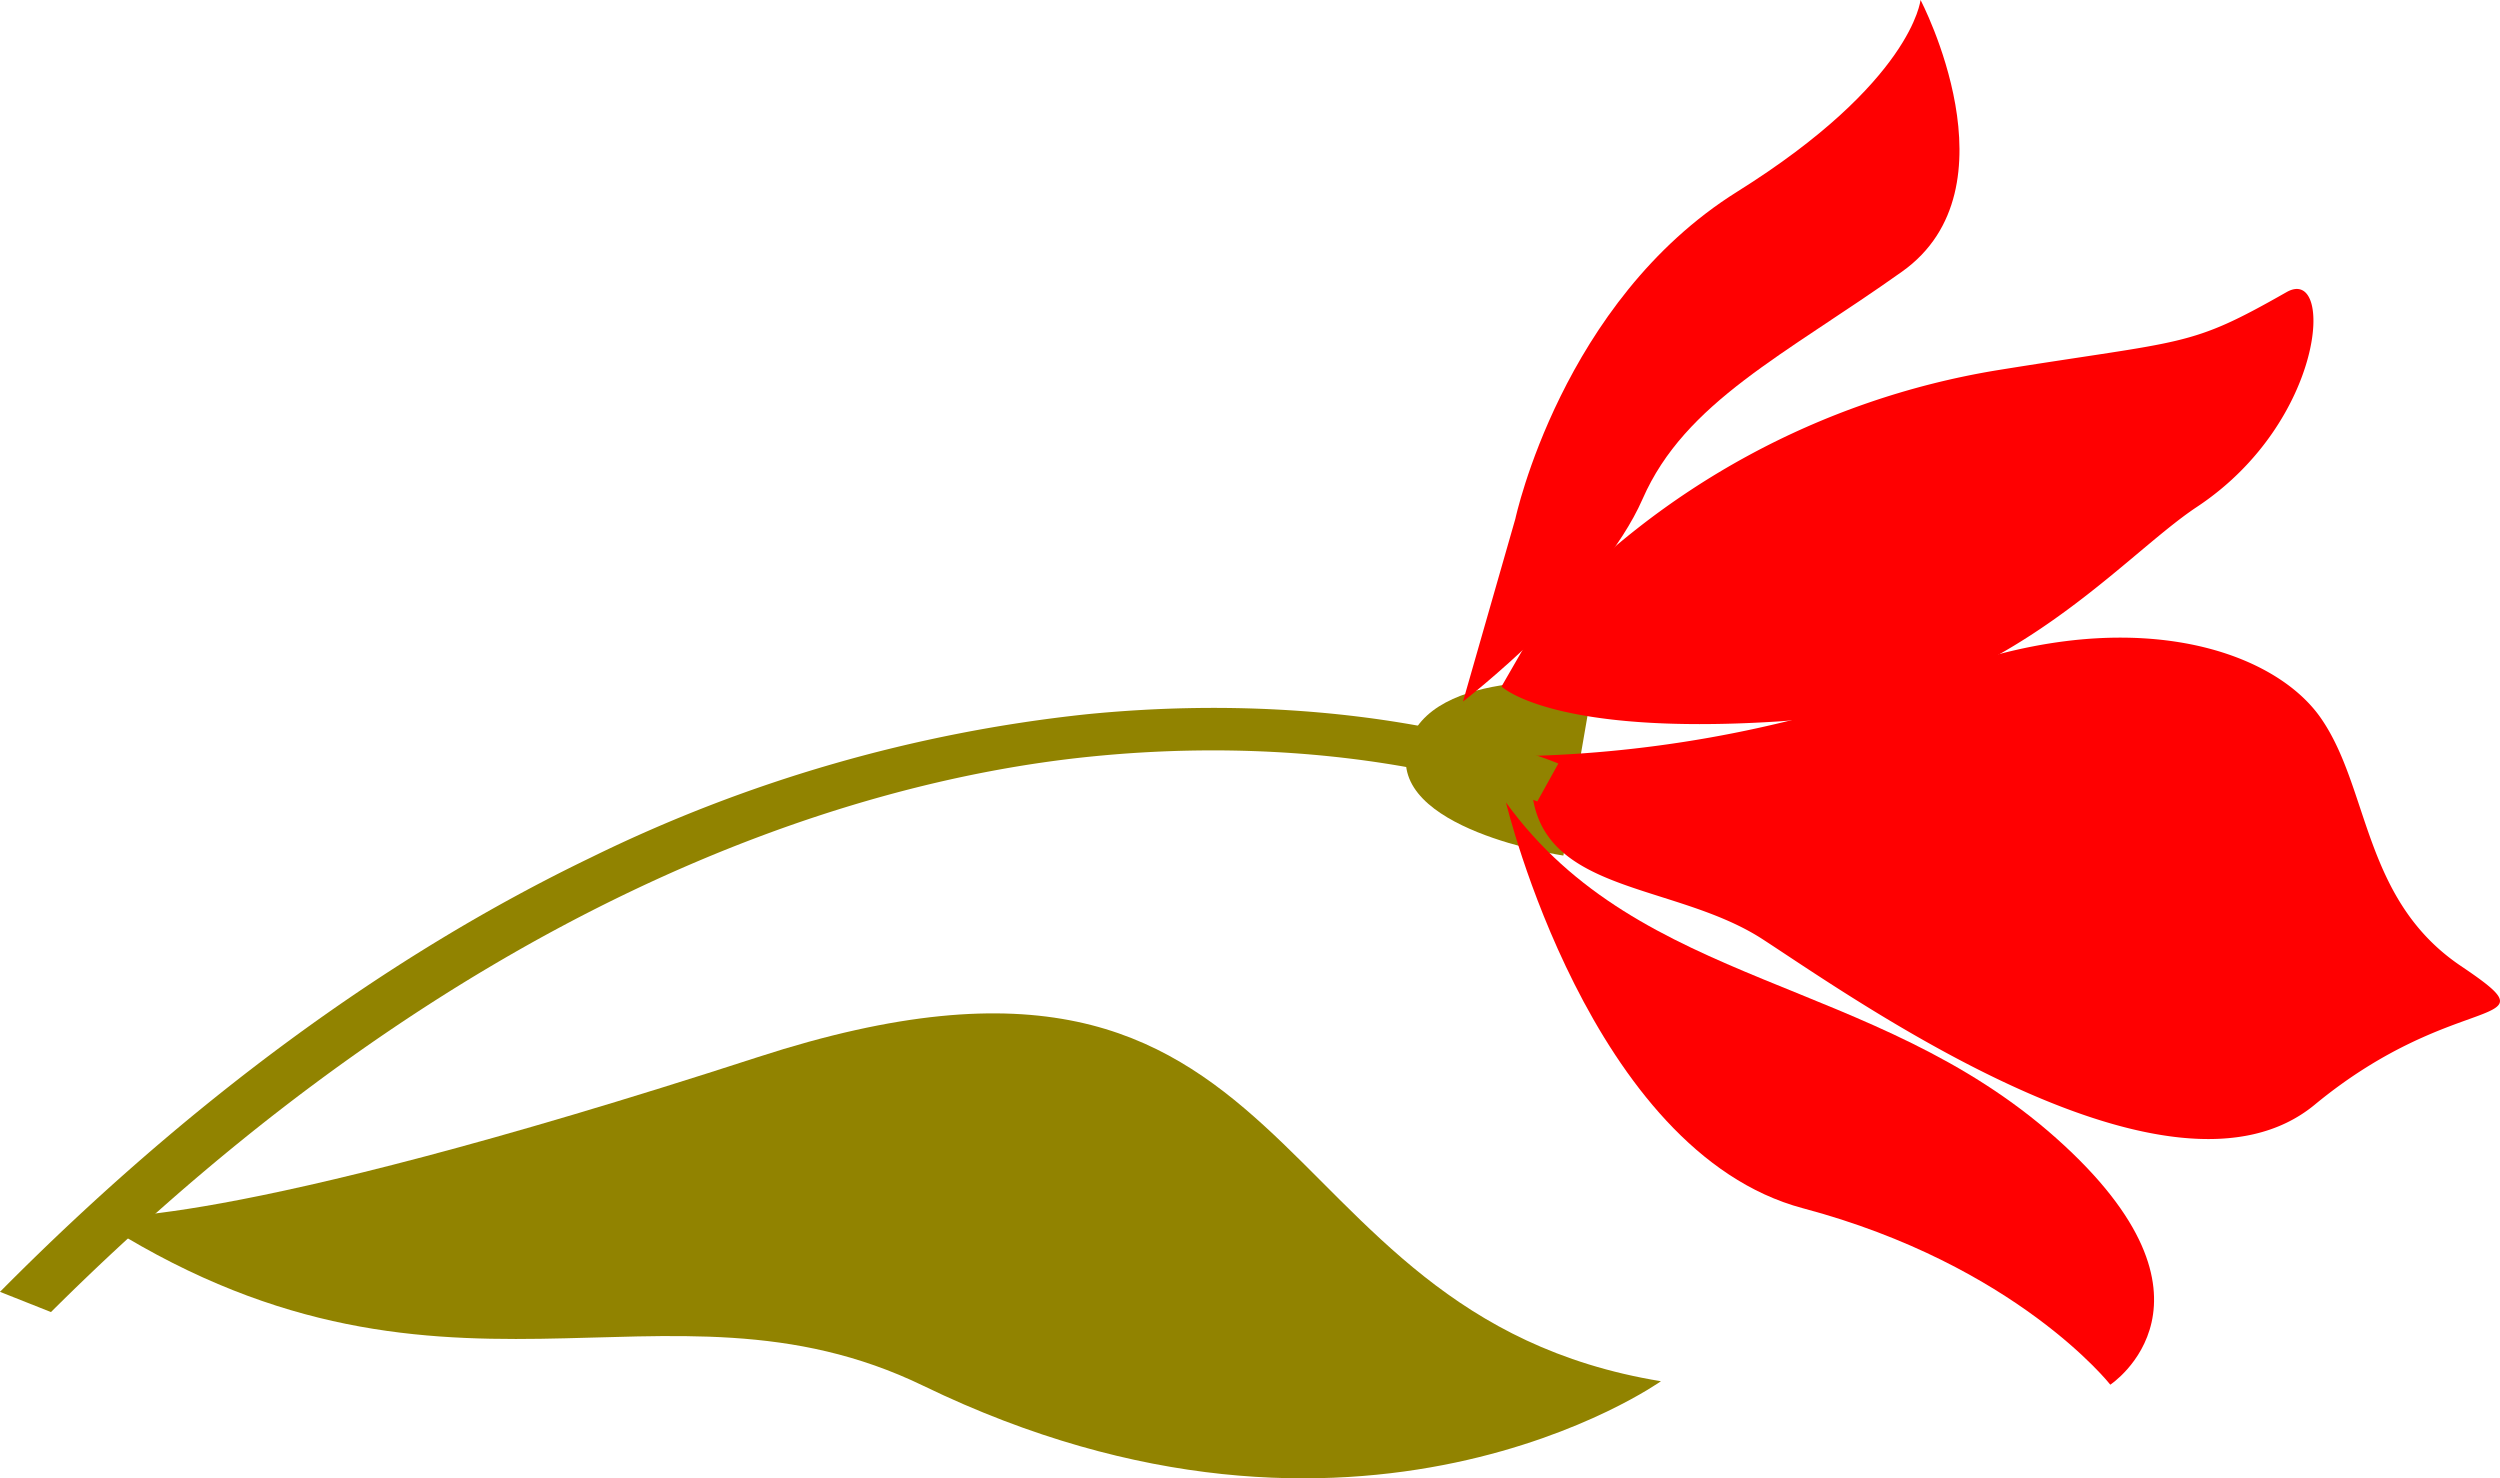
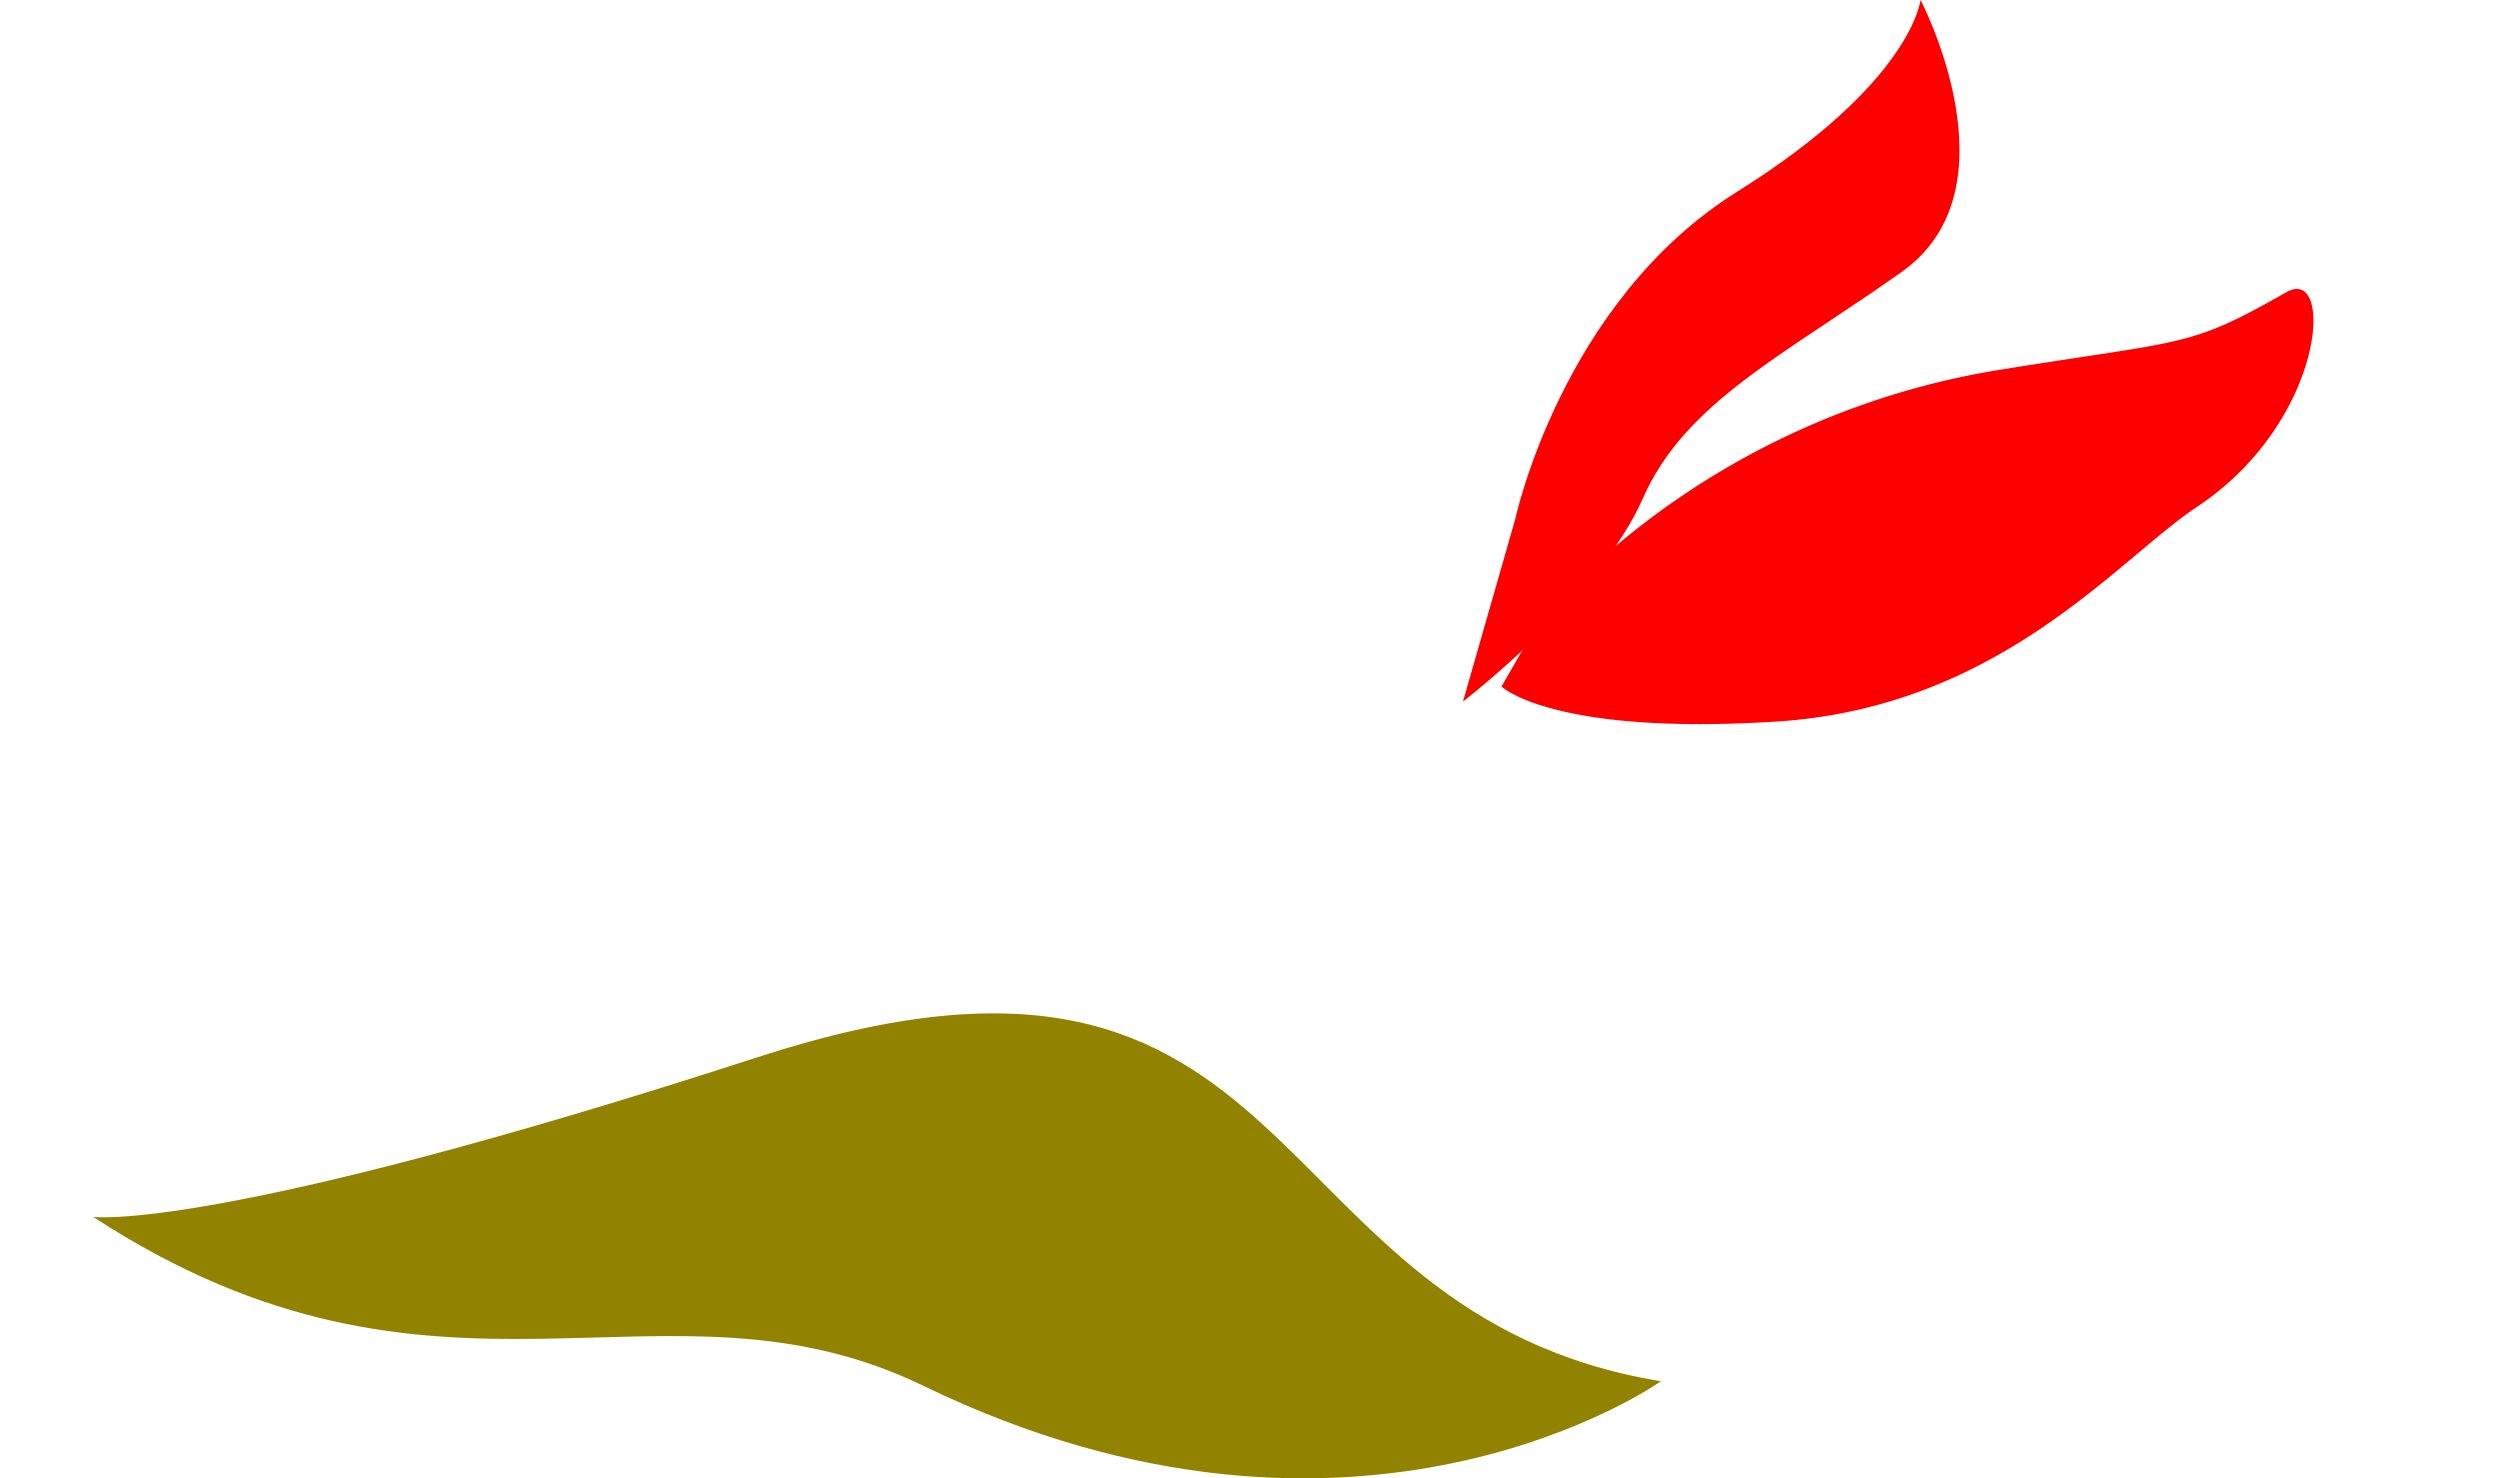
<svg xmlns="http://www.w3.org/2000/svg" width="157.731" height="93.271" viewBox="0 0 157.731 93.271">
  <g id="Сгруппировать_18" data-name="Сгруппировать 18" transform="translate(-234.82 -1405.651)">
    <path id="Контур_59" data-name="Контур 59" d="M244.586,1524.752s7.645,1.054,41.947-10.083c35.25-11.445,30.909,16.174,56.97,20.452,0,0-19.086,13.59-46.533.29C280.478,1527.418,266.513,1539.044,244.586,1524.752Z" transform="translate(-3.89 -42.325)" fill="#918300" />
    <g id="Сгруппировать_17" data-name="Сгруппировать 17" transform="translate(234.82 1405.651)">
      <g id="Сгруппировать_15" data-name="Сгруппировать 15" transform="translate(88.696)">
        <g id="Сгруппировать_14" data-name="Сгруппировать 14">
-           <path id="Контур_60" data-name="Контур 60" d="M394.053,1477.2s-10.351-1.125-11.707,4.051,9.827,6.84,9.827,6.84Z" transform="translate(-382.232 -1434.111)" fill="#918300" />
          <path id="Контур_61" data-name="Контур 61" d="M391.533,1438.381s2.931-13.713,13.992-20.633,11.571-12.1,11.571-12.1,6.24,11.874-1.164,17.139-13.688,8.217-16.37,14.341-11.333,12.784-11.333,12.784Z" transform="translate(-384.621 -1405.651)" fill="#ff0001" />
-           <path id="Контур_62" data-name="Контур 62" d="M395.493,1479.975a77.346,77.346,0,0,0,24.948-4.948c12.295-4.881,21.651-1.9,24.753,2.541s2.654,11.487,8.849,15.661-.165,1.274-9.221,8.752-28.75-6.481-34.818-10.43S394.334,1488.893,395.493,1479.975Z" transform="translate(-387.476 -1432.283)" fill="#ff0001" />
-           <path id="Контур_63" data-name="Контур 63" d="M392.739,1489.8s5.276,22.021,18.737,25.6,19.39,11.13,19.39,11.13,8.085-5.316-3.418-15.556S401.258,1501.557,392.739,1489.8Z" transform="translate(-386.417 -1439.167)" fill="#ff0001" />
          <path id="Контур_64" data-name="Контур 64" d="M394.767,1456.7a49.943,49.943,0,0,1,28.669-15.6c12.15-1.966,12.13-1.4,18.362-4.945,3.039-1.727,2.472,8.17-5.658,13.553-4.984,3.3-12.45,12.667-26.584,13.545s-17.288-2.216-17.288-2.216Z" transform="translate(-386.23 -1417.724)" fill="#ff0001" />
        </g>
      </g>
      <g id="Сгруппировать_16" data-name="Сгруппировать 16" transform="translate(0 44.664)">
-         <path id="Контур_65" data-name="Контур 65" d="M303.4,1480.28a93.289,93.289,0,0,0-31.285,9.034c-12.826,6.176-25.34,15.365-37.2,27.313-.031.031-.064.063-.1.094l3.221,1.278c25.767-25.64,49.955-33.456,65.554-35.041,17.049-1.734,28.116,2.78,28.223,2.825l1.327-2.392C332.669,1483.192,321.29,1478.512,303.4,1480.28Z" transform="translate(-234.82 -1479.882)" fill="#918300" />
-       </g>
+         </g>
    </g>
  </g>
</svg>